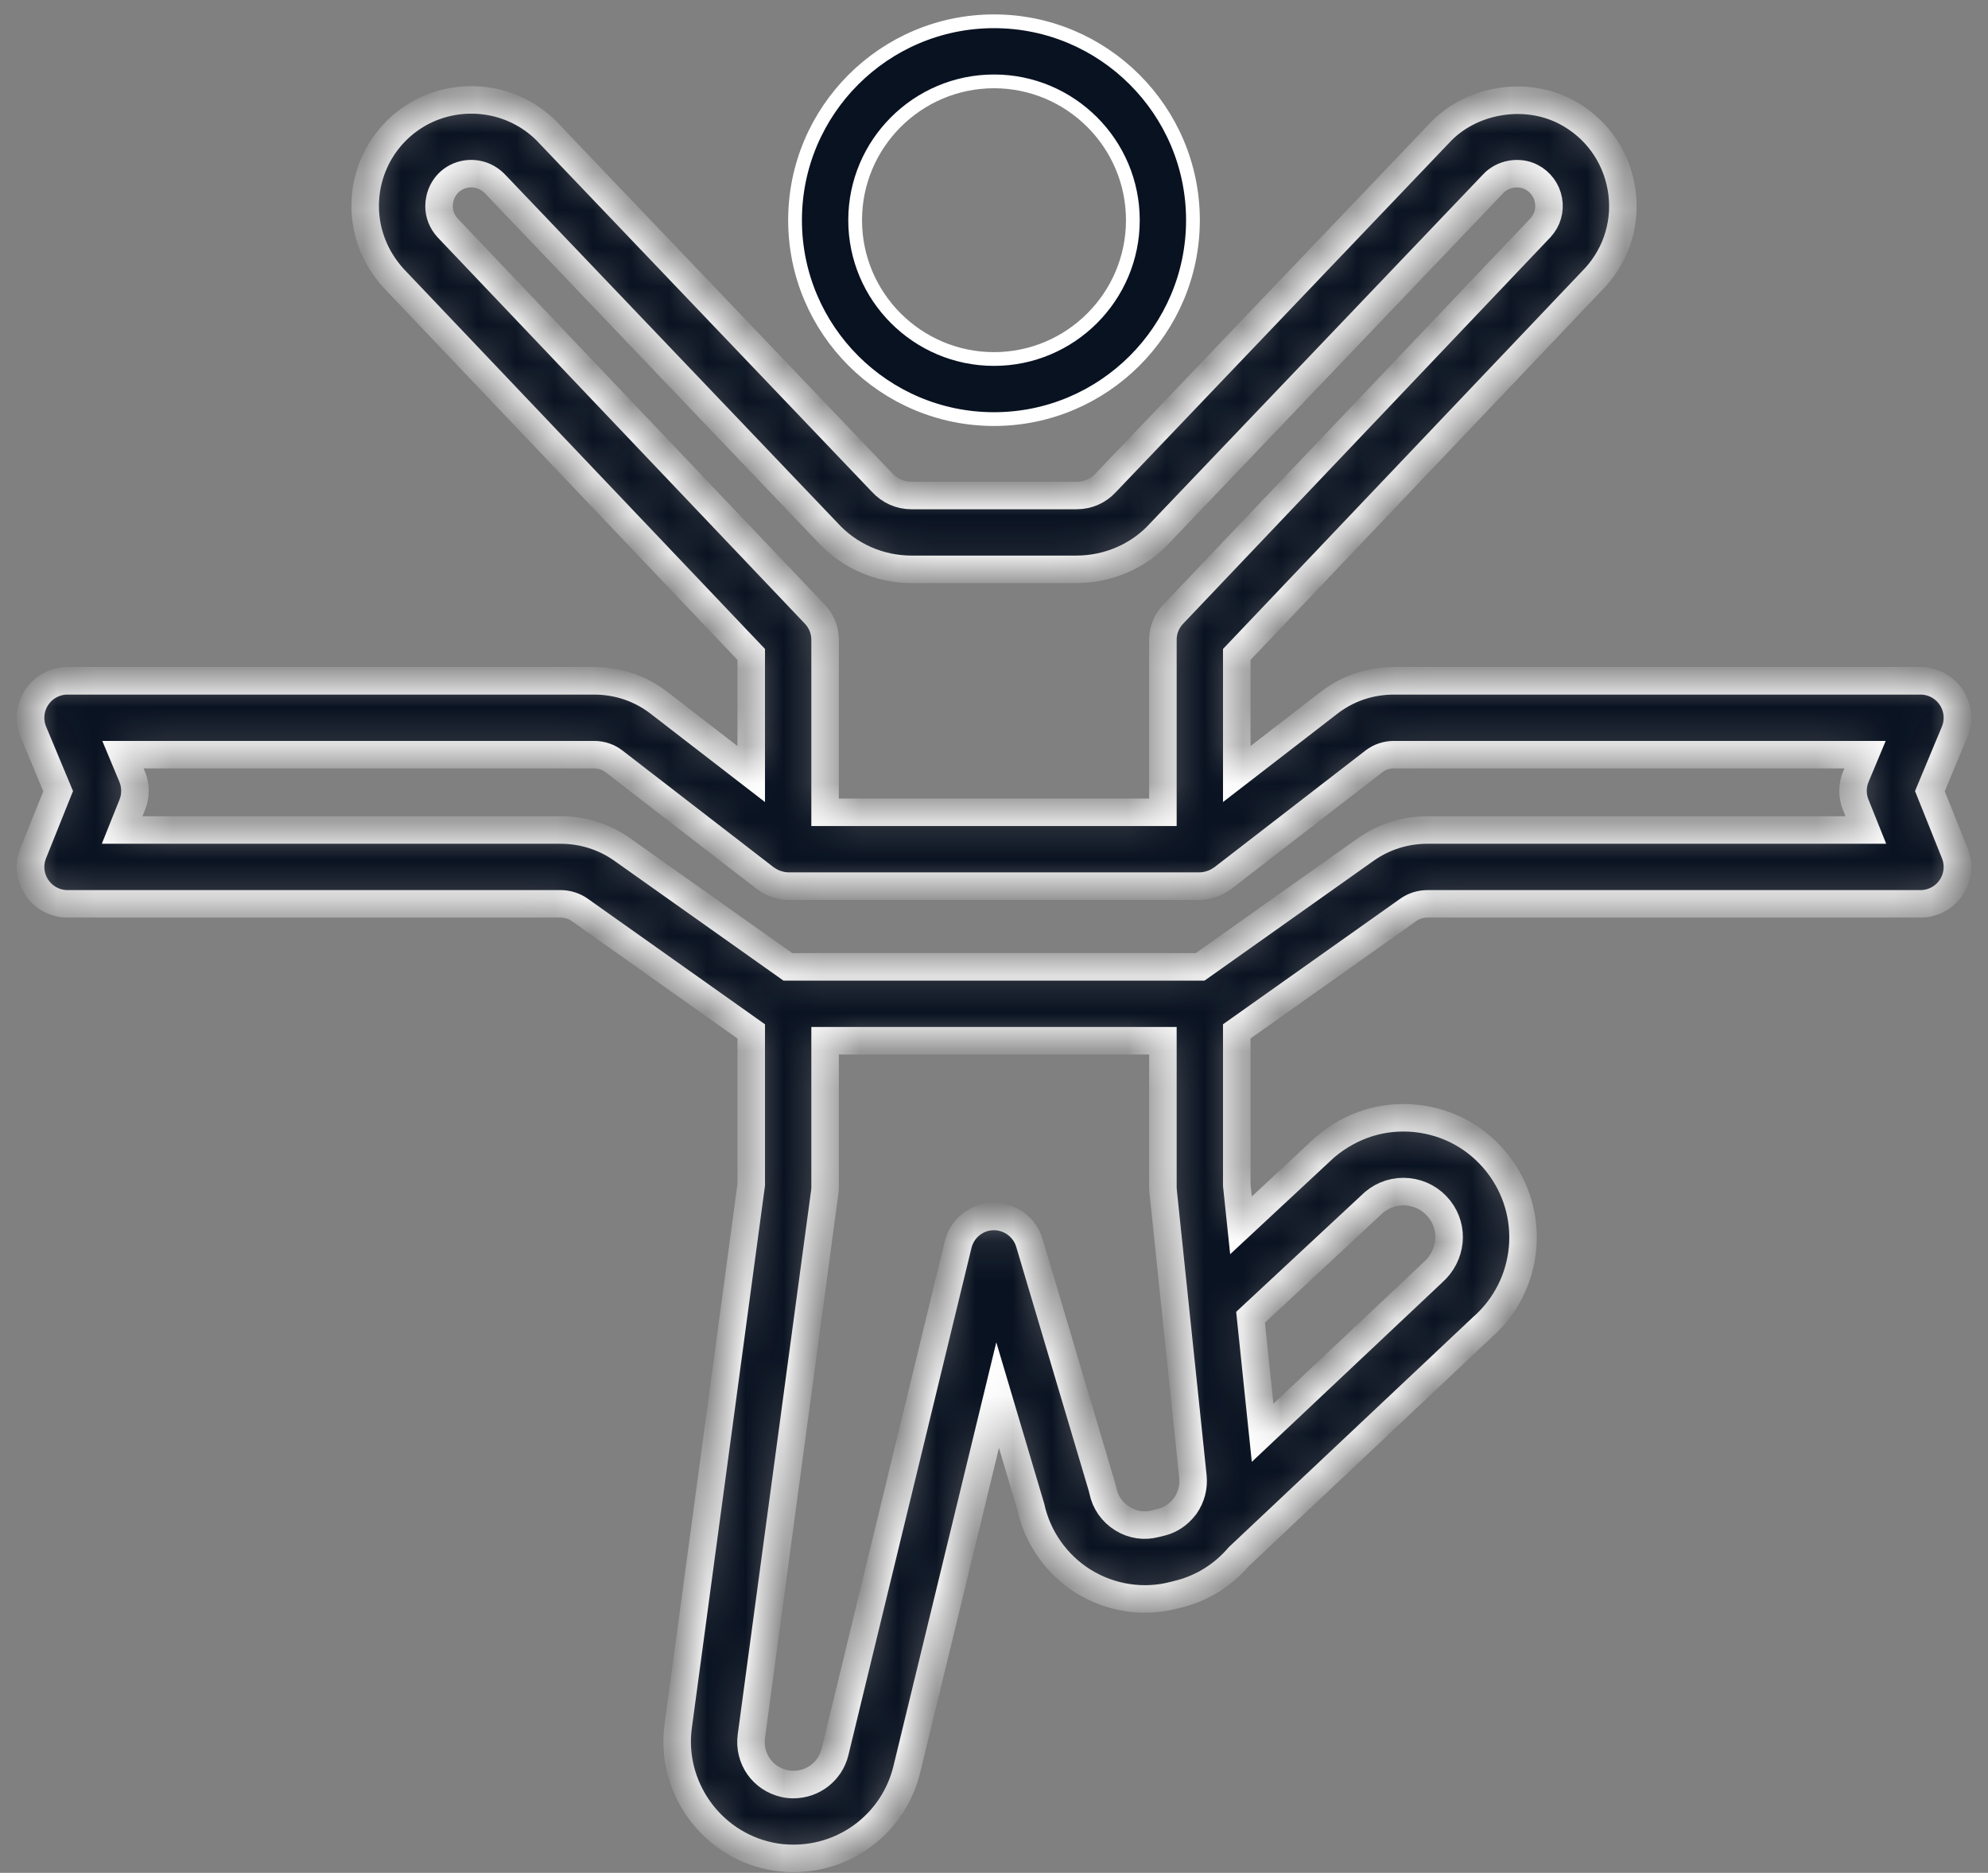
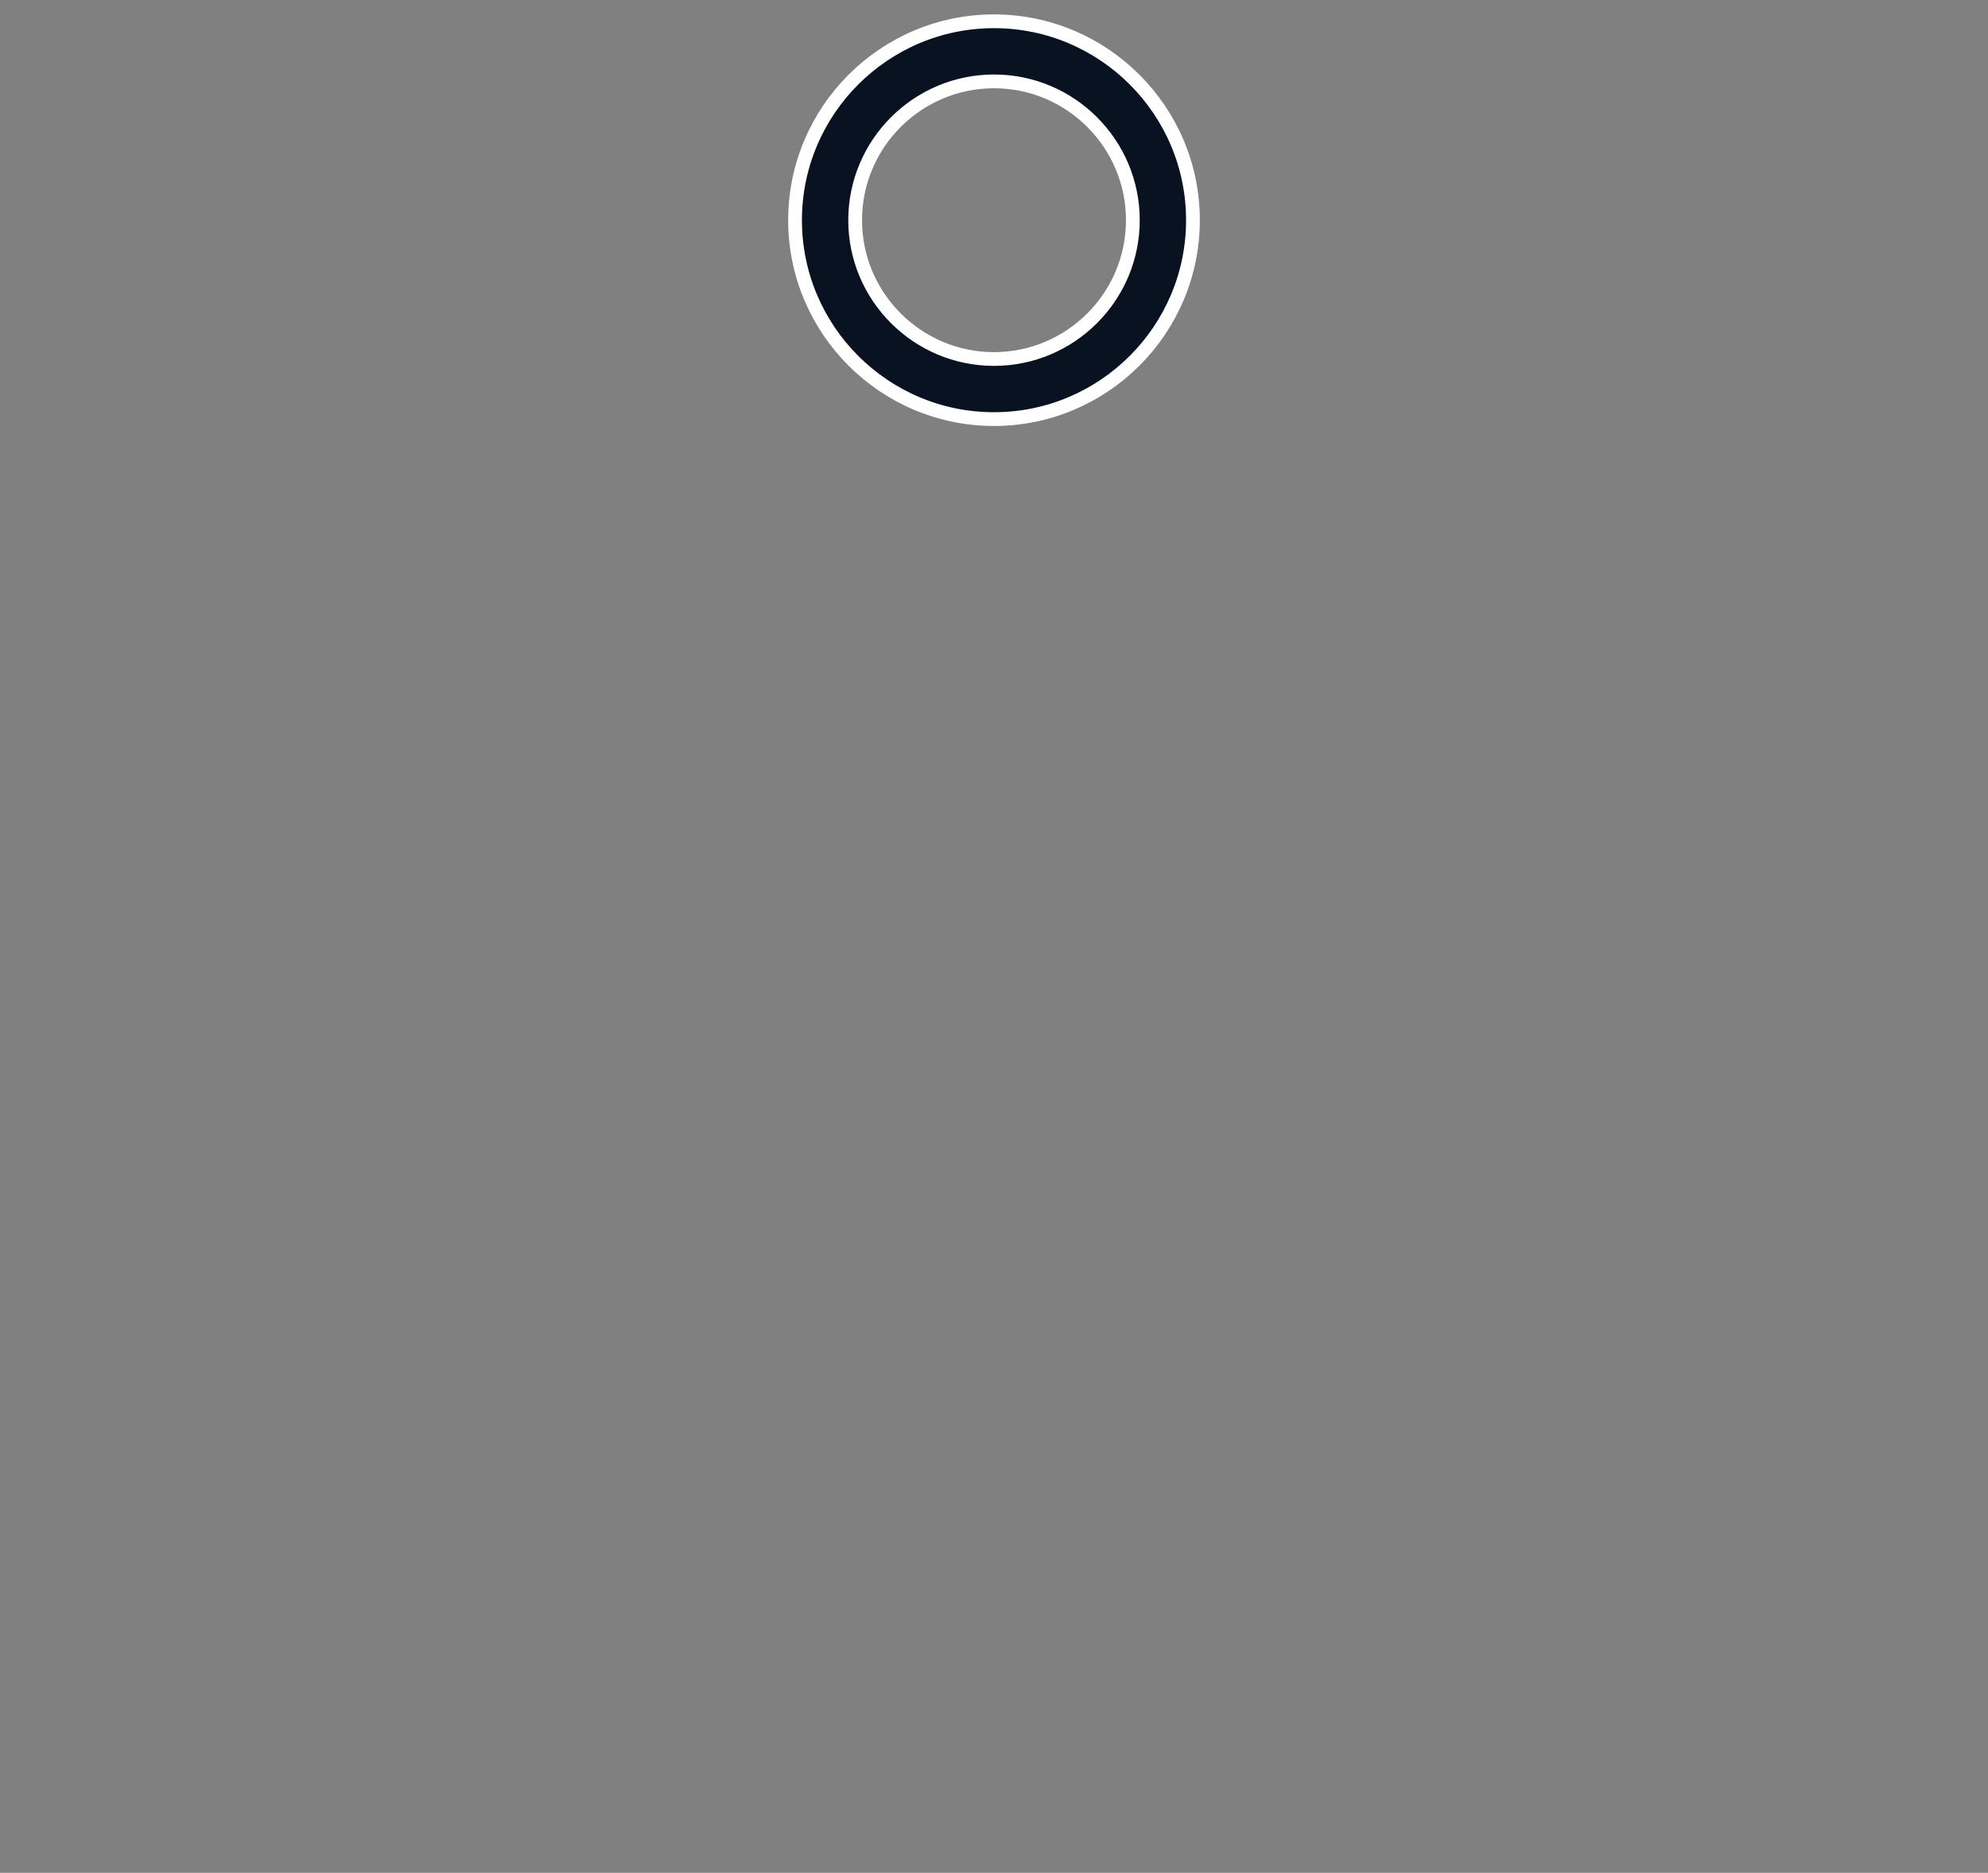
<svg xmlns="http://www.w3.org/2000/svg" width="52" height="49" viewBox="0 0 52 49" fill="none">
  <rect x="0" y="0" width="52" height="49" fill="#808080" stroke="none" />
  <path d="M26 0.557C28.869 0.557 31.204 2.892 31.204 5.761C31.204 8.63 28.869 10.965 26 10.965C23.131 10.965 20.796 8.631 20.796 5.761C20.796 2.892 23.131 0.557 26 0.557ZM26 2.129C23.997 2.13 22.368 3.759 22.368 5.761C22.368 7.764 23.998 9.393 26 9.393C28.002 9.393 29.632 7.764 29.632 5.761C29.632 3.758 28.002 2.129 26 2.129Z" fill="#091221" stroke="white" stroke-width="0.36" />
  <mask id="path-2-inside-1_336_1324" fill="white">
    <path d="M51.038 18.244C50.859 17.975 50.557 17.813 50.234 17.813H36.465C35.833 17.813 35.239 18.015 34.754 18.395L32.35 20.252V17.123L41.705 7.279L41.717 7.268C42.307 6.625 42.558 5.763 42.406 4.904C42.252 4.041 41.718 3.316 40.937 2.914C39.851 2.358 38.438 2.623 37.641 3.494L28.925 12.629C28.728 12.845 28.456 12.964 28.157 12.964H23.843C23.544 12.964 23.272 12.845 23.061 12.613L14.374 3.509C13.54 2.596 12.181 2.351 11.061 2.915C10.13 3.395 9.552 4.343 9.552 5.39C9.552 6.082 9.811 6.748 10.294 7.279L19.65 17.123V20.252L17.25 18.398C16.761 18.015 16.168 17.813 15.535 17.813H1.766C1.443 17.813 1.141 17.975 0.962 18.244C0.783 18.513 0.75 18.854 0.875 19.152L1.521 20.7L0.87 22.322C0.75 22.62 0.786 22.957 0.966 23.223C1.146 23.489 1.445 23.648 1.766 23.648H14.659C14.841 23.648 15.02 23.704 15.163 23.805L19.65 26.986V30.995L17.74 45.162C17.526 46.728 18.569 48.218 20.116 48.555C20.324 48.601 20.532 48.623 20.752 48.623C22.165 48.623 23.385 47.666 23.719 46.294L26.095 36.502L26.963 39.425C27.139 40.232 27.64 40.941 28.341 41.376C29.052 41.817 29.919 41.946 30.709 41.736L30.881 41.693C31.483 41.531 32.004 41.195 32.405 40.726L38.776 34.723C40.022 33.628 40.195 31.748 39.172 30.444C38.645 29.77 37.885 29.351 37.035 29.262C36.18 29.174 35.353 29.428 34.661 30.011L32.46 32.06L32.35 31.01V26.985L36.838 23.805C36.98 23.704 37.159 23.648 37.341 23.648H50.234C50.555 23.648 50.855 23.489 51.034 23.223C51.214 22.957 51.25 22.62 51.13 22.322L50.48 20.7L51.125 19.152C51.25 18.854 51.217 18.513 51.038 18.244ZM11.71 5.964C11.56 5.799 11.484 5.606 11.484 5.39C11.484 5.139 11.605 4.808 11.938 4.636C12.281 4.463 12.696 4.536 12.962 4.827L21.646 13.929C22.205 14.544 23.005 14.896 23.843 14.896H28.157C28.994 14.896 29.795 14.544 30.338 13.946L39.052 4.813C39.299 4.543 39.729 4.465 40.054 4.632C40.293 4.755 40.456 4.977 40.504 5.241C40.55 5.501 40.475 5.761 40.298 5.955L30.684 16.073C30.513 16.252 30.418 16.49 30.418 16.738V21.253H21.582V16.738C21.582 16.49 21.487 16.252 21.317 16.073L11.71 5.964ZM30.398 39.822L30.227 39.864C29.931 39.943 29.623 39.898 29.36 39.734C29.092 39.568 28.909 39.306 28.847 38.997C28.841 38.968 28.834 38.94 28.826 38.913L26.926 32.518C26.801 32.099 26.409 31.82 25.976 31.827C25.539 31.838 25.164 32.141 25.061 32.565L21.841 45.838C21.719 46.34 21.271 46.691 20.751 46.691C20.67 46.691 20.598 46.683 20.526 46.667C19.949 46.542 19.574 46.008 19.654 45.422L21.573 31.189C21.579 31.146 21.582 31.104 21.582 31.06V27.229H30.418V31.06C30.418 31.094 30.42 31.127 30.423 31.16L31.203 38.632C31.203 38.632 31.203 38.633 31.203 38.633C31.231 38.902 31.16 39.173 31.003 39.399C30.994 39.41 30.984 39.421 30.976 39.432C30.825 39.626 30.619 39.763 30.398 39.822ZM35.941 31.457C36.191 31.247 36.511 31.149 36.834 31.183C37.16 31.218 37.449 31.378 37.652 31.636C38.043 32.134 37.976 32.853 37.476 33.294L33.026 37.487L32.711 34.464L35.941 31.457ZM37.341 21.716C36.754 21.716 36.193 21.893 35.72 22.229L31.392 25.297H20.608L16.281 22.23C15.808 21.893 15.247 21.716 14.659 21.716H3.195L3.461 21.052C3.555 20.817 3.553 20.554 3.456 20.32L3.216 19.745H15.535C15.732 19.745 15.914 19.806 16.065 19.924L20.026 22.983C20.031 22.988 20.038 22.989 20.044 22.993C20.117 23.047 20.198 23.09 20.285 23.122C20.301 23.128 20.317 23.133 20.334 23.137C20.424 23.165 20.517 23.184 20.616 23.184H31.384C31.483 23.184 31.577 23.165 31.666 23.137C31.683 23.132 31.699 23.128 31.715 23.122C31.802 23.09 31.883 23.047 31.956 22.993C31.962 22.989 31.969 22.988 31.975 22.983L35.939 19.92C36.086 19.806 36.268 19.745 36.465 19.745H48.784L48.544 20.32C48.446 20.554 48.444 20.817 48.539 21.052L48.805 21.716H37.341Z" />
  </mask>
-   <path d="M51.038 18.244C50.859 17.975 50.557 17.813 50.234 17.813H36.465C35.833 17.813 35.239 18.015 34.754 18.395L32.35 20.252V17.123L41.705 7.279L41.717 7.268C42.307 6.625 42.558 5.763 42.406 4.904C42.252 4.041 41.718 3.316 40.937 2.914C39.851 2.358 38.438 2.623 37.641 3.494L28.925 12.629C28.728 12.845 28.456 12.964 28.157 12.964H23.843C23.544 12.964 23.272 12.845 23.061 12.613L14.374 3.509C13.54 2.596 12.181 2.351 11.061 2.915C10.13 3.395 9.552 4.343 9.552 5.39C9.552 6.082 9.811 6.748 10.294 7.279L19.65 17.123V20.252L17.25 18.398C16.761 18.015 16.168 17.813 15.535 17.813H1.766C1.443 17.813 1.141 17.975 0.962 18.244C0.783 18.513 0.75 18.854 0.875 19.152L1.521 20.7L0.87 22.322C0.75 22.62 0.786 22.957 0.966 23.223C1.146 23.489 1.445 23.648 1.766 23.648H14.659C14.841 23.648 15.02 23.704 15.163 23.805L19.65 26.986V30.995L17.74 45.162C17.526 46.728 18.569 48.218 20.116 48.555C20.324 48.601 20.532 48.623 20.752 48.623C22.165 48.623 23.385 47.666 23.719 46.294L26.095 36.502L26.963 39.425C27.139 40.232 27.64 40.941 28.341 41.376C29.052 41.817 29.919 41.946 30.709 41.736L30.881 41.693C31.483 41.531 32.004 41.195 32.405 40.726L38.776 34.723C40.022 33.628 40.195 31.748 39.172 30.444C38.645 29.77 37.885 29.351 37.035 29.262C36.18 29.174 35.353 29.428 34.661 30.011L32.46 32.06L32.35 31.01V26.985L36.838 23.805C36.98 23.704 37.159 23.648 37.341 23.648H50.234C50.555 23.648 50.855 23.489 51.034 23.223C51.214 22.957 51.25 22.62 51.13 22.322L50.48 20.7L51.125 19.152C51.25 18.854 51.217 18.513 51.038 18.244ZM11.71 5.964C11.56 5.799 11.484 5.606 11.484 5.39C11.484 5.139 11.605 4.808 11.938 4.636C12.281 4.463 12.696 4.536 12.962 4.827L21.646 13.929C22.205 14.544 23.005 14.896 23.843 14.896H28.157C28.994 14.896 29.795 14.544 30.338 13.946L39.052 4.813C39.299 4.543 39.729 4.465 40.054 4.632C40.293 4.755 40.456 4.977 40.504 5.241C40.55 5.501 40.475 5.761 40.298 5.955L30.684 16.073C30.513 16.252 30.418 16.49 30.418 16.738V21.253H21.582V16.738C21.582 16.49 21.487 16.252 21.317 16.073L11.71 5.964ZM30.398 39.822L30.227 39.864C29.931 39.943 29.623 39.898 29.36 39.734C29.092 39.568 28.909 39.306 28.847 38.997C28.841 38.968 28.834 38.94 28.826 38.913L26.926 32.518C26.801 32.099 26.409 31.82 25.976 31.827C25.539 31.838 25.164 32.141 25.061 32.565L21.841 45.838C21.719 46.34 21.271 46.691 20.751 46.691C20.67 46.691 20.598 46.683 20.526 46.667C19.949 46.542 19.574 46.008 19.654 45.422L21.573 31.189C21.579 31.146 21.582 31.104 21.582 31.06V27.229H30.418V31.06C30.418 31.094 30.42 31.127 30.423 31.16L31.203 38.632C31.203 38.632 31.203 38.633 31.203 38.633C31.231 38.902 31.16 39.173 31.003 39.399C30.994 39.41 30.984 39.421 30.976 39.432C30.825 39.626 30.619 39.763 30.398 39.822ZM35.941 31.457C36.191 31.247 36.511 31.149 36.834 31.183C37.16 31.218 37.449 31.378 37.652 31.636C38.043 32.134 37.976 32.853 37.476 33.294L33.026 37.487L32.711 34.464L35.941 31.457ZM37.341 21.716C36.754 21.716 36.193 21.893 35.72 22.229L31.392 25.297H20.608L16.281 22.23C15.808 21.893 15.247 21.716 14.659 21.716H3.195L3.461 21.052C3.555 20.817 3.553 20.554 3.456 20.32L3.216 19.745H15.535C15.732 19.745 15.914 19.806 16.065 19.924L20.026 22.983C20.031 22.988 20.038 22.989 20.044 22.993C20.117 23.047 20.198 23.09 20.285 23.122C20.301 23.128 20.317 23.133 20.334 23.137C20.424 23.165 20.517 23.184 20.616 23.184H31.384C31.483 23.184 31.577 23.165 31.666 23.137C31.683 23.132 31.699 23.128 31.715 23.122C31.802 23.09 31.883 23.047 31.956 22.993C31.962 22.989 31.969 22.988 31.975 22.983L35.939 19.92C36.086 19.806 36.268 19.745 36.465 19.745H48.784L48.544 20.32C48.446 20.554 48.444 20.817 48.539 21.052L48.805 21.716H37.341Z" fill="#091221" stroke="white" stroke-width="0.72" mask="url(#path-2-inside-1_336_1324)" />
</svg>